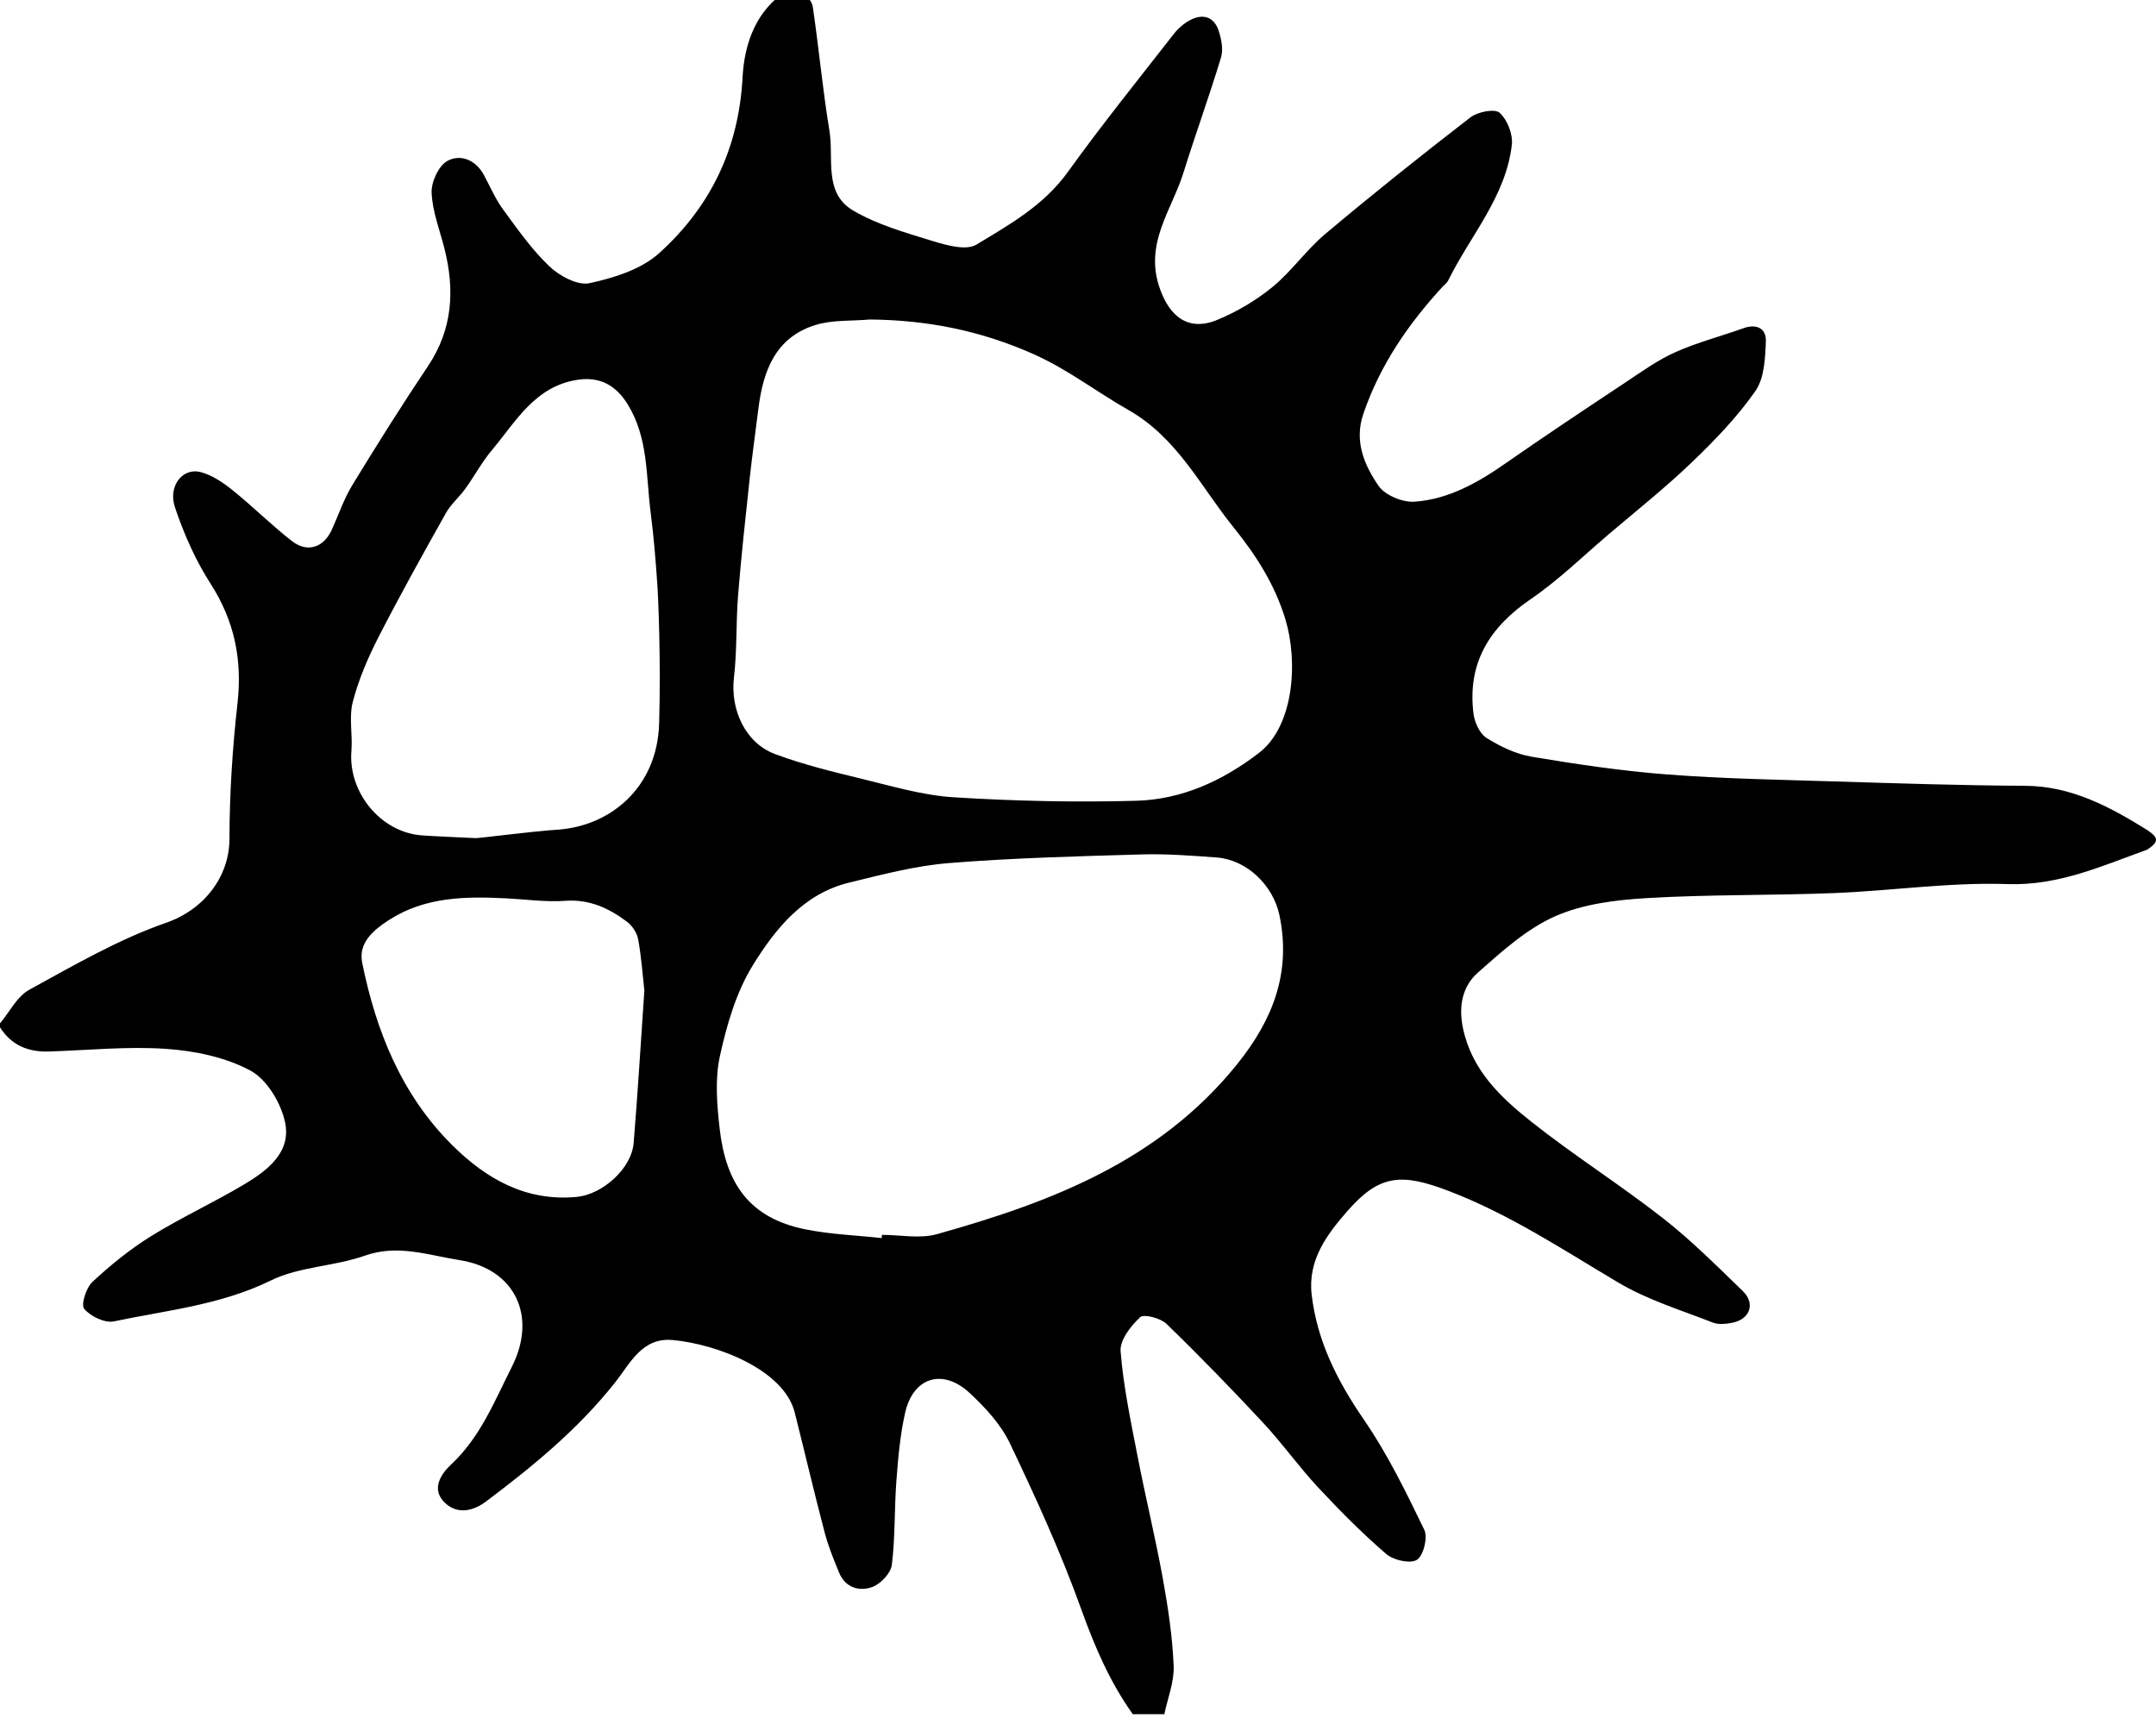
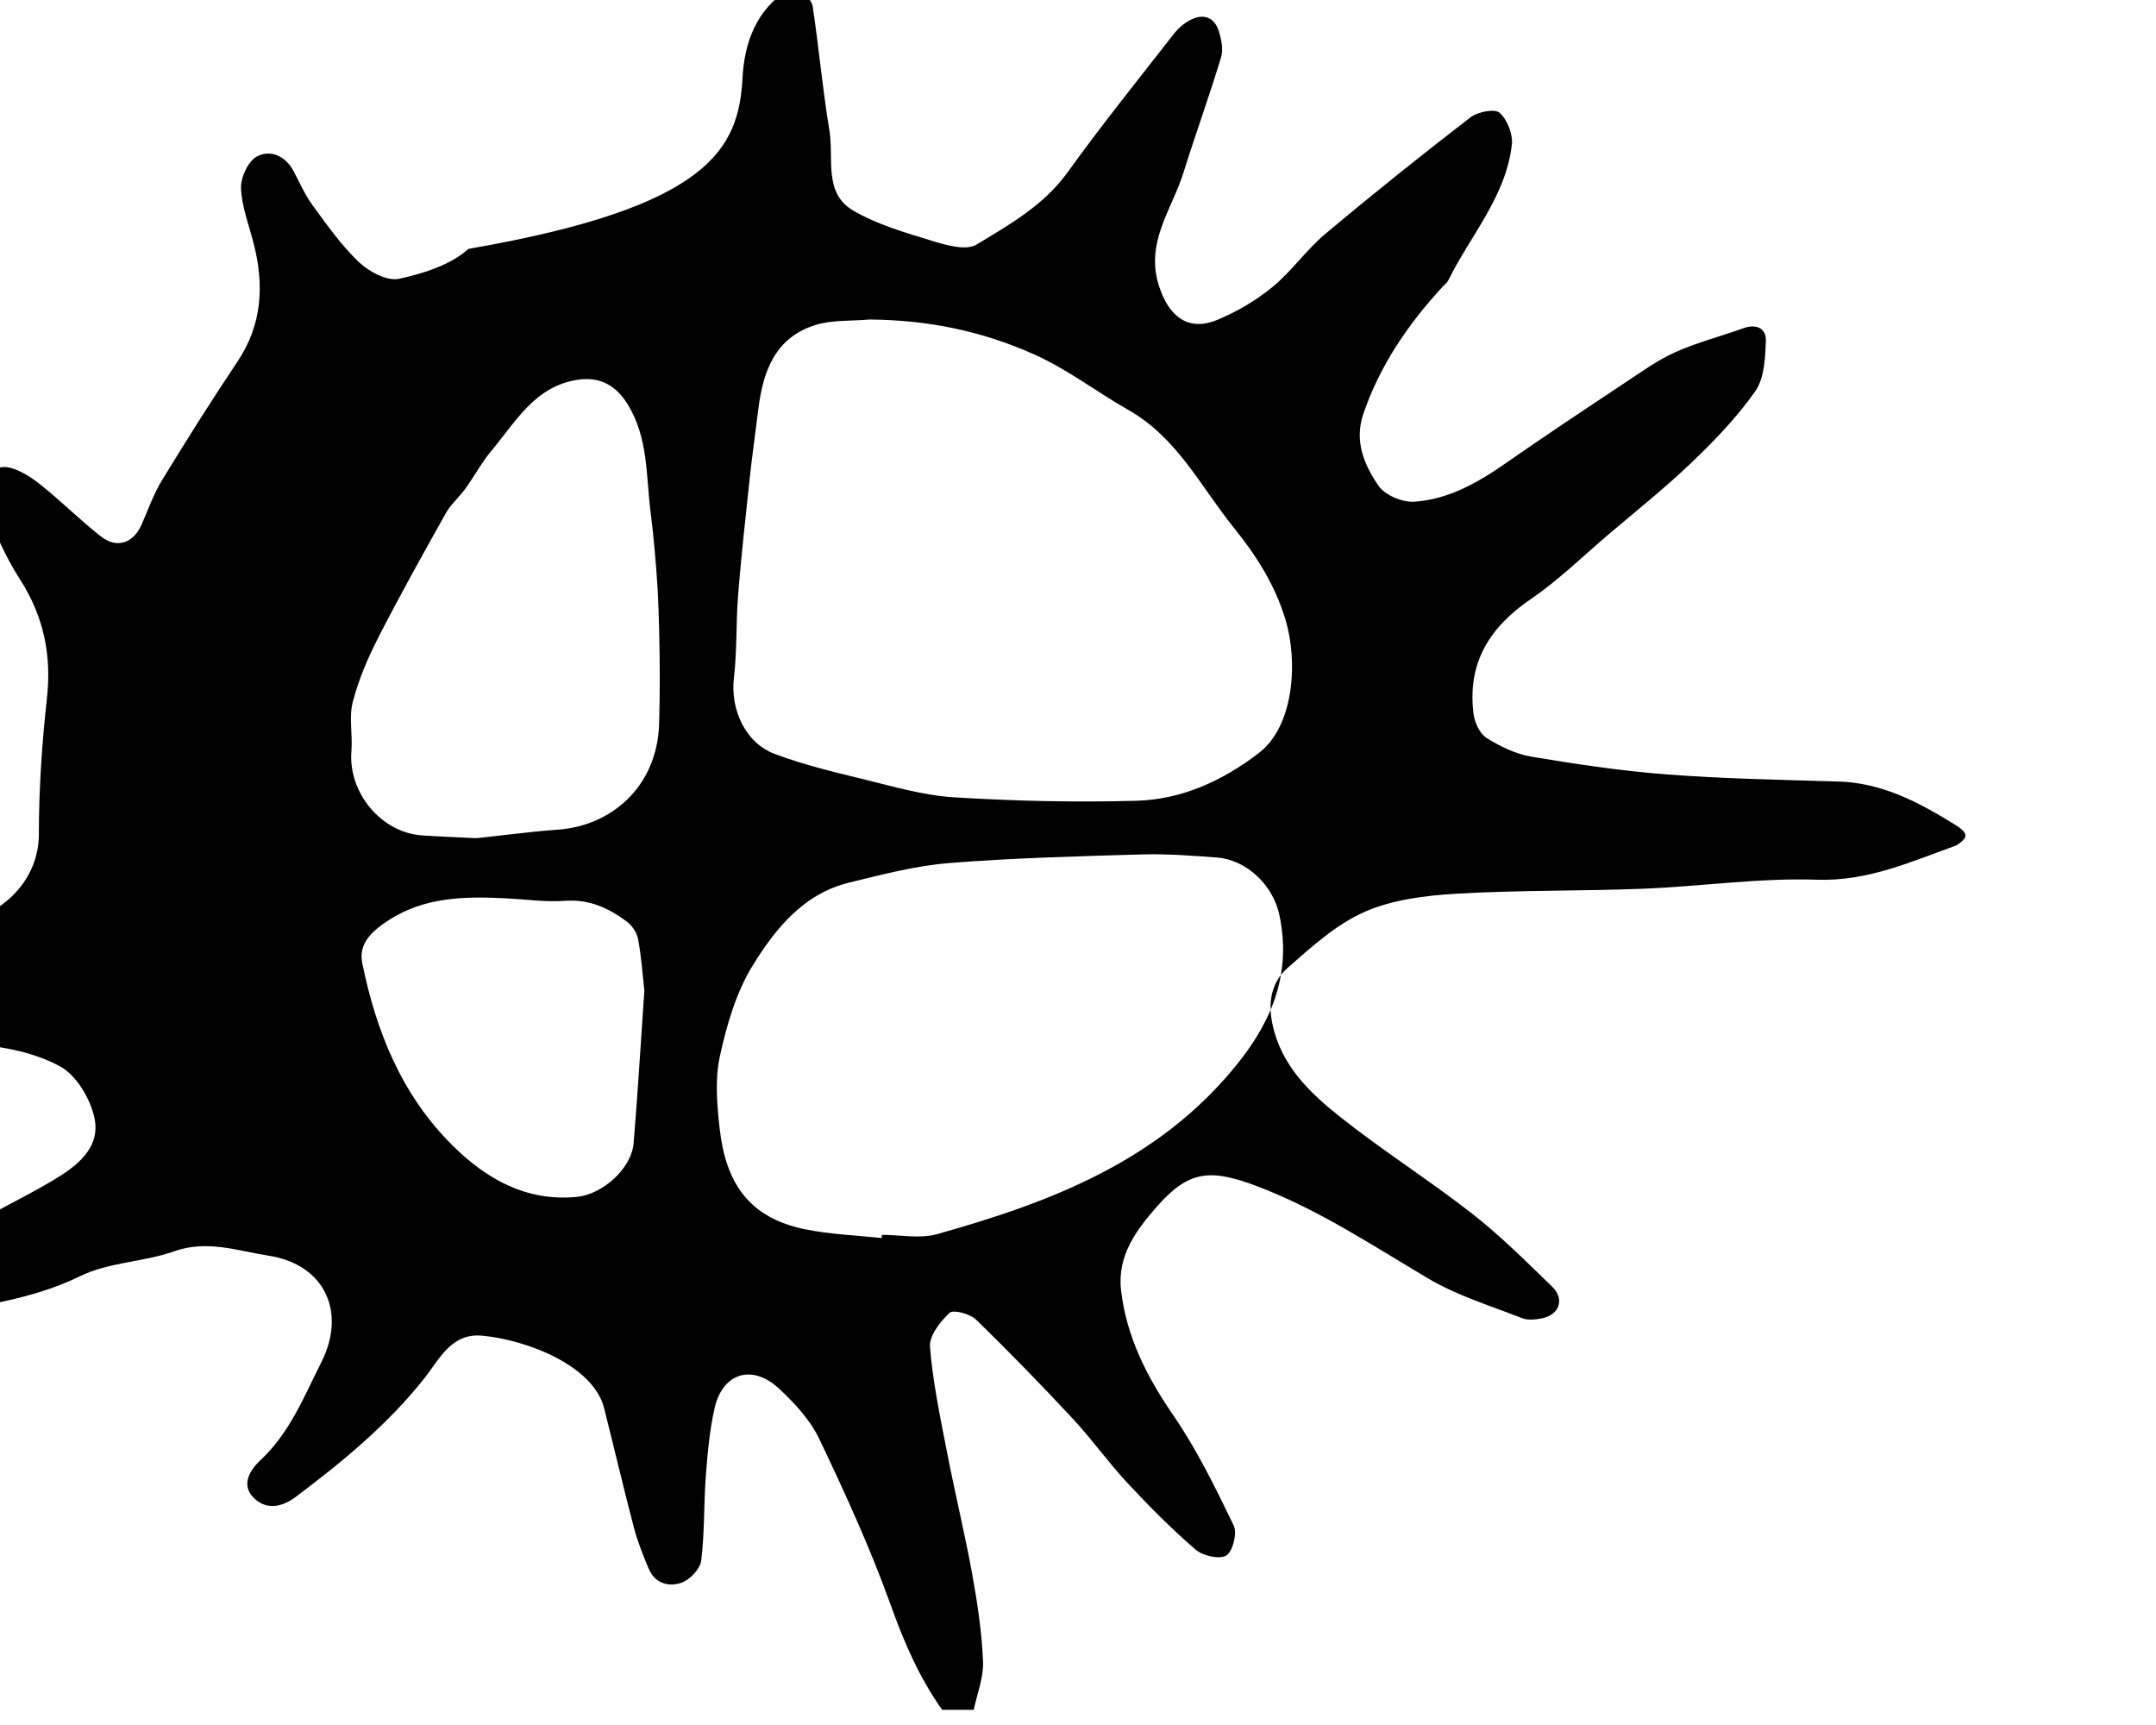
<svg xmlns="http://www.w3.org/2000/svg" version="1.1" id="religion12" x="0px" y="0px" width="275px" height="220px" viewBox="0 0 275 220" enable-background="new 0 0 275 220" xml:space="preserve">
-   <path id="sol_1_" d="M100.687-1.38c0.503,0,1.007,0,1.51,0c0.508,0.737,1.353,1.424,1.47,2.219c0.78,5.27,1.261,10.587,2.13,15.841  c0.579,3.503-0.777,7.92,2.988,10.148c3.09,1.829,6.707,2.844,10.185,3.914c1.781,0.548,4.262,1.245,5.572,0.456  c4.237-2.552,8.605-5.015,11.654-9.253c4.321-6.007,8.972-11.778,13.526-17.616c0.552-0.708,1.298-1.352,2.089-1.769  c1.621-0.855,3.034-0.434,3.626,1.348c0.355,1.069,0.614,2.395,0.305,3.42c-1.489,4.928-3.259,9.771-4.789,14.688  c-1.474,4.737-4.958,8.93-3.089,14.566c1.254,3.784,3.697,5.754,7.418,4.208c2.507-1.042,4.949-2.484,7.045-4.205  c2.435-1.999,4.284-4.708,6.699-6.737c6.065-5.094,12.258-10.041,18.528-14.879c0.921-0.711,3.105-1.137,3.718-0.589  c0.986,0.88,1.718,2.747,1.564,4.083c-0.764,6.63-5.308,11.586-8.122,17.32c-0.141,0.288-0.447,0.495-0.673,0.741  c-4.403,4.782-8.023,10.036-10.147,16.259c-1.193,3.497,0.12,6.527,1.937,9.174c0.826,1.203,3.066,2.136,4.584,2.03  c4.311-0.301,8.038-2.397,11.571-4.861c5.068-3.534,10.218-6.951,15.366-10.369c2.063-1.369,4.107-2.845,6.35-3.846  c2.79-1.244,5.788-2.014,8.674-3.051c1.674-0.601,2.922,0.027,2.861,1.637c-0.082,2.168-0.185,4.728-1.339,6.38  c-2.316,3.317-5.194,6.296-8.13,9.111c-3.368,3.23-7.041,6.144-10.601,9.172c-3.286,2.795-6.399,5.85-9.944,8.268  c-5.26,3.589-8.082,8.157-7.28,14.58c0.139,1.115,0.789,2.555,1.667,3.105c1.746,1.096,3.749,2.062,5.761,2.398  c5.733,0.959,11.504,1.819,17.295,2.262c7.087,0.542,14.209,0.669,21.318,0.888c8.102,0.249,16.207,0.513,24.312,0.557  c5.917,0.032,10.779,2.661,15.573,5.633c1.51,1.007,1.51,1.51,0,2.517c-5.786,2.076-11.299,4.61-17.837,4.385  c-7.334-0.252-14.706,0.853-22.071,1.146c-7.948,0.317-15.918,0.169-23.854,0.638c-3.966,0.234-8.164,0.74-11.732,2.314  c-3.636,1.605-6.796,4.48-9.843,7.164c-2.01,1.771-2.525,4.305-1.923,7.147c1.131,5.342,4.805,8.803,8.726,11.91  c5.421,4.296,11.299,8.012,16.751,12.271c3.615,2.824,6.886,6.101,10.193,9.297c1.656,1.6,0.939,3.619-1.332,4.062  c-0.804,0.157-1.76,0.257-2.485-0.028c-4.041-1.588-8.285-2.875-11.986-5.066c-7.103-4.206-13.953-8.773-21.752-11.739  c-5.959-2.267-8.756-2.086-12.798,2.513c-2.652,3.017-5.143,6.297-4.622,10.745c0.698,5.961,3.304,11.043,6.687,15.97  c3.004,4.374,5.363,9.219,7.68,14.014c0.471,0.974-0.112,3.305-0.947,3.826c-0.856,0.533-2.992,0.046-3.916-0.751  c-3.068-2.644-5.937-5.54-8.701-8.508c-2.437-2.617-4.521-5.564-6.958-8.182c-4.016-4.315-8.125-8.55-12.357-12.651  c-0.761-0.738-2.892-1.298-3.369-0.85c-1.193,1.118-2.604,2.926-2.491,4.342c0.358,4.475,1.298,8.913,2.155,13.337  c1.011,5.221,2.278,10.395,3.229,15.626c0.669,3.684,1.226,7.42,1.385,11.151c0.087,2.035-0.761,4.11-1.187,6.167  c-1.342,0-2.685,0-4.027,0c-2.931-4.109-4.87-8.634-6.582-13.405c-2.586-7.206-5.79-14.211-9.089-21.131  c-1.154-2.421-3.145-4.575-5.144-6.431c-3.42-3.176-7.186-2.005-8.213,2.492c-0.646,2.83-0.9,5.767-1.12,8.672  c-0.272,3.586-0.142,7.212-0.586,10.77c-0.133,1.064-1.436,2.438-2.508,2.822c-1.611,0.578-3.401,0.106-4.194-1.79  c-0.707-1.69-1.402-3.407-1.866-5.174c-1.334-5.081-2.535-10.197-3.815-15.292c-1.366-5.436-9.86-8.72-15.568-9.248  c-3.913-0.362-5.447,3.01-7.295,5.35c-4.714,5.971-10.479,10.706-16.487,15.222c-1.712,1.287-3.697,1.69-5.279,0.18  c-1.781-1.701-0.523-3.647,0.782-4.862c3.75-3.49,5.548-8.088,7.771-12.488c3.251-6.437,0.422-12.489-6.702-13.599  c-3.967-0.619-7.849-2.055-12.068-0.56c-3.883,1.375-8.341,1.378-11.97,3.159c-6.394,3.138-13.283,3.797-20.022,5.218  c-1.157,0.244-2.986-0.637-3.791-1.597c-0.441-0.526,0.247-2.692,1.054-3.442c2.313-2.149,4.808-4.176,7.488-5.837  c3.816-2.365,7.925-4.252,11.786-6.549c2.991-1.779,6.113-4.105,5.291-7.967c-0.523-2.46-2.311-5.455-4.408-6.587  c-3.169-1.71-7.066-2.516-10.719-2.772c-4.976-0.35-10.013,0.177-15.025,0.332c-2.622,0.081-4.761-0.803-6.208-3.084  c0-0.168,0-0.336,0-0.503c1.229-1.461,2.176-3.437,3.737-4.291c5.688-3.112,11.379-6.429,17.461-8.542  c4.82-1.675,8.064-5.861,8.071-10.71c0.009-5.76,0.381-11.545,1.023-17.271c0.625-5.58-0.385-10.52-3.444-15.279  c-1.918-2.984-3.394-6.341-4.528-9.712c-0.922-2.741,0.986-5.106,3.273-4.505c1.455,0.382,2.848,1.323,4.048,2.288  c2.596,2.088,4.963,4.463,7.591,6.507c1.983,1.542,4.061,0.827,5.096-1.451c0.862-1.898,1.531-3.913,2.608-5.68  c3.121-5.117,6.315-10.195,9.651-15.173c3.171-4.733,3.441-9.756,2.087-15.062c-0.599-2.348-1.523-4.689-1.62-7.061  c-0.056-1.372,0.889-3.439,2.009-4.051c1.652-0.903,3.602-0.159,4.653,1.782c0.798,1.473,1.457,3.05,2.438,4.389  c1.855,2.533,3.685,5.154,5.945,7.295c1.289,1.221,3.598,2.453,5.109,2.123c3.108-0.677,6.569-1.755,8.852-3.814  C90.605,26.4,94.231,18.972,94.716,9.86C94.943,5.599,96.411,1.145,100.687-1.38z M110.956,40.749  c-2.326,0.209-4.773,0.027-6.954,0.704c-5.129,1.59-6.681,5.904-7.278,10.73c-0.366,2.954-0.783,5.903-1.102,8.862  c-0.533,4.953-1.08,9.907-1.479,14.871c-0.28,3.492-0.119,7.028-0.528,10.5c-0.477,4.044,1.419,8.329,5.241,9.755  c3.568,1.331,7.306,2.245,11.018,3.145c3.894,0.945,7.816,2.121,11.778,2.367c7.749,0.482,15.542,0.661,23.302,0.443  c5.795-0.162,11.008-2.547,15.629-6.102c4.51-3.47,4.99-11.718,3.369-17.044c-1.345-4.419-3.705-8.124-6.591-11.698  c-4.231-5.239-7.172-11.444-13.469-15.018c-4.025-2.284-7.643-5.121-12.002-7.073C125.117,42.161,118.258,40.814,110.956,40.749z   M112.456,157.898c0.011-0.137,0.022-0.273,0.033-0.41c2.344,0,4.835,0.524,7.008-0.085c14.528-4.065,28.38-9.338,38.31-21.691  c4.559-5.672,6.915-11.698,5.385-18.991c-0.805-3.838-4.18-7.084-8.024-7.363c-3.168-0.229-6.353-0.481-9.521-0.389  c-8.198,0.239-16.408,0.444-24.577,1.102c-4.303,0.346-8.567,1.467-12.785,2.499c-5.793,1.417-9.374,5.872-12.25,10.518  c-2.128,3.437-3.336,7.601-4.212,11.604c-0.647,2.957-0.378,6.207-0.028,9.27c0.793,6.932,3.739,11.38,10.96,12.829  C105.935,157.43,109.219,157.545,112.456,157.898z M60.633,106.89c0.019,0.083,6.974-0.845,10.455-1.073  c6.673-0.437,12.745-5.286,12.986-13.559c0.241-8.273-0.138-16.275-0.2-17.232c-0.211-3.233-0.474-6.469-0.886-9.682  c-0.598-4.658-0.279-9.475-2.921-13.769c-1.44-2.341-3.448-3.562-6.309-3.151c-5.51,0.792-7.94,5.325-11.038,9.013  c-1.266,1.508-2.208,3.285-3.365,4.89c-0.777,1.078-1.845,1.973-2.486,3.116c-2.939,5.24-5.869,10.489-8.604,15.837  c-1.343,2.626-2.531,5.4-3.268,8.242c-0.511,1.968-0.004,4.177-0.175,6.26c-0.429,5.232,3.715,10.404,9.043,10.764  C56.118,106.697,58.376,106.777,60.633,106.89z M82.189,126.332c-0.235-2.086-0.384-4.34-0.793-6.546  c-0.152-0.817-0.756-1.736-1.43-2.238c-2.306-1.72-4.782-2.89-7.867-2.662c-2.481,0.183-5.002-0.187-7.506-0.315  c-5.235-0.268-10.414-0.204-15.033,2.796c-1.96,1.273-3.871,2.891-3.361,5.416c1.763,8.731,5.031,16.849,11.463,23.245  c4.32,4.296,9.391,7.227,15.885,6.623c3.269-0.304,7.006-3.584,7.276-6.88C81.35,139.36,81.734,132.936,82.189,126.332z" />
+   <path id="sol_1_" d="M100.687-1.38c0.503,0,1.007,0,1.51,0c0.508,0.737,1.353,1.424,1.47,2.219c0.78,5.27,1.261,10.587,2.13,15.841  c0.579,3.503-0.777,7.92,2.988,10.148c3.09,1.829,6.707,2.844,10.185,3.914c1.781,0.548,4.262,1.245,5.572,0.456  c4.237-2.552,8.605-5.015,11.654-9.253c4.321-6.007,8.972-11.778,13.526-17.616c0.552-0.708,1.298-1.352,2.089-1.769  c1.621-0.855,3.034-0.434,3.626,1.348c0.355,1.069,0.614,2.395,0.305,3.42c-1.489,4.928-3.259,9.771-4.789,14.688  c-1.474,4.737-4.958,8.93-3.089,14.566c1.254,3.784,3.697,5.754,7.418,4.208c2.507-1.042,4.949-2.484,7.045-4.205  c2.435-1.999,4.284-4.708,6.699-6.737c6.065-5.094,12.258-10.041,18.528-14.879c0.921-0.711,3.105-1.137,3.718-0.589  c0.986,0.88,1.718,2.747,1.564,4.083c-0.764,6.63-5.308,11.586-8.122,17.32c-0.141,0.288-0.447,0.495-0.673,0.741  c-4.403,4.782-8.023,10.036-10.147,16.259c-1.193,3.497,0.12,6.527,1.937,9.174c0.826,1.203,3.066,2.136,4.584,2.03  c4.311-0.301,8.038-2.397,11.571-4.861c5.068-3.534,10.218-6.951,15.366-10.369c2.063-1.369,4.107-2.845,6.35-3.846  c2.79-1.244,5.788-2.014,8.674-3.051c1.674-0.601,2.922,0.027,2.861,1.637c-0.082,2.168-0.185,4.728-1.339,6.38  c-2.316,3.317-5.194,6.296-8.13,9.111c-3.368,3.23-7.041,6.144-10.601,9.172c-3.286,2.795-6.399,5.85-9.944,8.268  c-5.26,3.589-8.082,8.157-7.28,14.58c0.139,1.115,0.789,2.555,1.667,3.105c1.746,1.096,3.749,2.062,5.761,2.398  c5.733,0.959,11.504,1.819,17.295,2.262c7.087,0.542,14.209,0.669,21.318,0.888c5.917,0.032,10.779,2.661,15.573,5.633c1.51,1.007,1.51,1.51,0,2.517c-5.786,2.076-11.299,4.61-17.837,4.385  c-7.334-0.252-14.706,0.853-22.071,1.146c-7.948,0.317-15.918,0.169-23.854,0.638c-3.966,0.234-8.164,0.74-11.732,2.314  c-3.636,1.605-6.796,4.48-9.843,7.164c-2.01,1.771-2.525,4.305-1.923,7.147c1.131,5.342,4.805,8.803,8.726,11.91  c5.421,4.296,11.299,8.012,16.751,12.271c3.615,2.824,6.886,6.101,10.193,9.297c1.656,1.6,0.939,3.619-1.332,4.062  c-0.804,0.157-1.76,0.257-2.485-0.028c-4.041-1.588-8.285-2.875-11.986-5.066c-7.103-4.206-13.953-8.773-21.752-11.739  c-5.959-2.267-8.756-2.086-12.798,2.513c-2.652,3.017-5.143,6.297-4.622,10.745c0.698,5.961,3.304,11.043,6.687,15.97  c3.004,4.374,5.363,9.219,7.68,14.014c0.471,0.974-0.112,3.305-0.947,3.826c-0.856,0.533-2.992,0.046-3.916-0.751  c-3.068-2.644-5.937-5.54-8.701-8.508c-2.437-2.617-4.521-5.564-6.958-8.182c-4.016-4.315-8.125-8.55-12.357-12.651  c-0.761-0.738-2.892-1.298-3.369-0.85c-1.193,1.118-2.604,2.926-2.491,4.342c0.358,4.475,1.298,8.913,2.155,13.337  c1.011,5.221,2.278,10.395,3.229,15.626c0.669,3.684,1.226,7.42,1.385,11.151c0.087,2.035-0.761,4.11-1.187,6.167  c-1.342,0-2.685,0-4.027,0c-2.931-4.109-4.87-8.634-6.582-13.405c-2.586-7.206-5.79-14.211-9.089-21.131  c-1.154-2.421-3.145-4.575-5.144-6.431c-3.42-3.176-7.186-2.005-8.213,2.492c-0.646,2.83-0.9,5.767-1.12,8.672  c-0.272,3.586-0.142,7.212-0.586,10.77c-0.133,1.064-1.436,2.438-2.508,2.822c-1.611,0.578-3.401,0.106-4.194-1.79  c-0.707-1.69-1.402-3.407-1.866-5.174c-1.334-5.081-2.535-10.197-3.815-15.292c-1.366-5.436-9.86-8.72-15.568-9.248  c-3.913-0.362-5.447,3.01-7.295,5.35c-4.714,5.971-10.479,10.706-16.487,15.222c-1.712,1.287-3.697,1.69-5.279,0.18  c-1.781-1.701-0.523-3.647,0.782-4.862c3.75-3.49,5.548-8.088,7.771-12.488c3.251-6.437,0.422-12.489-6.702-13.599  c-3.967-0.619-7.849-2.055-12.068-0.56c-3.883,1.375-8.341,1.378-11.97,3.159c-6.394,3.138-13.283,3.797-20.022,5.218  c-1.157,0.244-2.986-0.637-3.791-1.597c-0.441-0.526,0.247-2.692,1.054-3.442c2.313-2.149,4.808-4.176,7.488-5.837  c3.816-2.365,7.925-4.252,11.786-6.549c2.991-1.779,6.113-4.105,5.291-7.967c-0.523-2.46-2.311-5.455-4.408-6.587  c-3.169-1.71-7.066-2.516-10.719-2.772c-4.976-0.35-10.013,0.177-15.025,0.332c-2.622,0.081-4.761-0.803-6.208-3.084  c0-0.168,0-0.336,0-0.503c1.229-1.461,2.176-3.437,3.737-4.291c5.688-3.112,11.379-6.429,17.461-8.542  c4.82-1.675,8.064-5.861,8.071-10.71c0.009-5.76,0.381-11.545,1.023-17.271c0.625-5.58-0.385-10.52-3.444-15.279  c-1.918-2.984-3.394-6.341-4.528-9.712c-0.922-2.741,0.986-5.106,3.273-4.505c1.455,0.382,2.848,1.323,4.048,2.288  c2.596,2.088,4.963,4.463,7.591,6.507c1.983,1.542,4.061,0.827,5.096-1.451c0.862-1.898,1.531-3.913,2.608-5.68  c3.121-5.117,6.315-10.195,9.651-15.173c3.171-4.733,3.441-9.756,2.087-15.062c-0.599-2.348-1.523-4.689-1.62-7.061  c-0.056-1.372,0.889-3.439,2.009-4.051c1.652-0.903,3.602-0.159,4.653,1.782c0.798,1.473,1.457,3.05,2.438,4.389  c1.855,2.533,3.685,5.154,5.945,7.295c1.289,1.221,3.598,2.453,5.109,2.123c3.108-0.677,6.569-1.755,8.852-3.814  C90.605,26.4,94.231,18.972,94.716,9.86C94.943,5.599,96.411,1.145,100.687-1.38z M110.956,40.749  c-2.326,0.209-4.773,0.027-6.954,0.704c-5.129,1.59-6.681,5.904-7.278,10.73c-0.366,2.954-0.783,5.903-1.102,8.862  c-0.533,4.953-1.08,9.907-1.479,14.871c-0.28,3.492-0.119,7.028-0.528,10.5c-0.477,4.044,1.419,8.329,5.241,9.755  c3.568,1.331,7.306,2.245,11.018,3.145c3.894,0.945,7.816,2.121,11.778,2.367c7.749,0.482,15.542,0.661,23.302,0.443  c5.795-0.162,11.008-2.547,15.629-6.102c4.51-3.47,4.99-11.718,3.369-17.044c-1.345-4.419-3.705-8.124-6.591-11.698  c-4.231-5.239-7.172-11.444-13.469-15.018c-4.025-2.284-7.643-5.121-12.002-7.073C125.117,42.161,118.258,40.814,110.956,40.749z   M112.456,157.898c0.011-0.137,0.022-0.273,0.033-0.41c2.344,0,4.835,0.524,7.008-0.085c14.528-4.065,28.38-9.338,38.31-21.691  c4.559-5.672,6.915-11.698,5.385-18.991c-0.805-3.838-4.18-7.084-8.024-7.363c-3.168-0.229-6.353-0.481-9.521-0.389  c-8.198,0.239-16.408,0.444-24.577,1.102c-4.303,0.346-8.567,1.467-12.785,2.499c-5.793,1.417-9.374,5.872-12.25,10.518  c-2.128,3.437-3.336,7.601-4.212,11.604c-0.647,2.957-0.378,6.207-0.028,9.27c0.793,6.932,3.739,11.38,10.96,12.829  C105.935,157.43,109.219,157.545,112.456,157.898z M60.633,106.89c0.019,0.083,6.974-0.845,10.455-1.073  c6.673-0.437,12.745-5.286,12.986-13.559c0.241-8.273-0.138-16.275-0.2-17.232c-0.211-3.233-0.474-6.469-0.886-9.682  c-0.598-4.658-0.279-9.475-2.921-13.769c-1.44-2.341-3.448-3.562-6.309-3.151c-5.51,0.792-7.94,5.325-11.038,9.013  c-1.266,1.508-2.208,3.285-3.365,4.89c-0.777,1.078-1.845,1.973-2.486,3.116c-2.939,5.24-5.869,10.489-8.604,15.837  c-1.343,2.626-2.531,5.4-3.268,8.242c-0.511,1.968-0.004,4.177-0.175,6.26c-0.429,5.232,3.715,10.404,9.043,10.764  C56.118,106.697,58.376,106.777,60.633,106.89z M82.189,126.332c-0.235-2.086-0.384-4.34-0.793-6.546  c-0.152-0.817-0.756-1.736-1.43-2.238c-2.306-1.72-4.782-2.89-7.867-2.662c-2.481,0.183-5.002-0.187-7.506-0.315  c-5.235-0.268-10.414-0.204-15.033,2.796c-1.96,1.273-3.871,2.891-3.361,5.416c1.763,8.731,5.031,16.849,11.463,23.245  c4.32,4.296,9.391,7.227,15.885,6.623c3.269-0.304,7.006-3.584,7.276-6.88C81.35,139.36,81.734,132.936,82.189,126.332z" />
</svg>